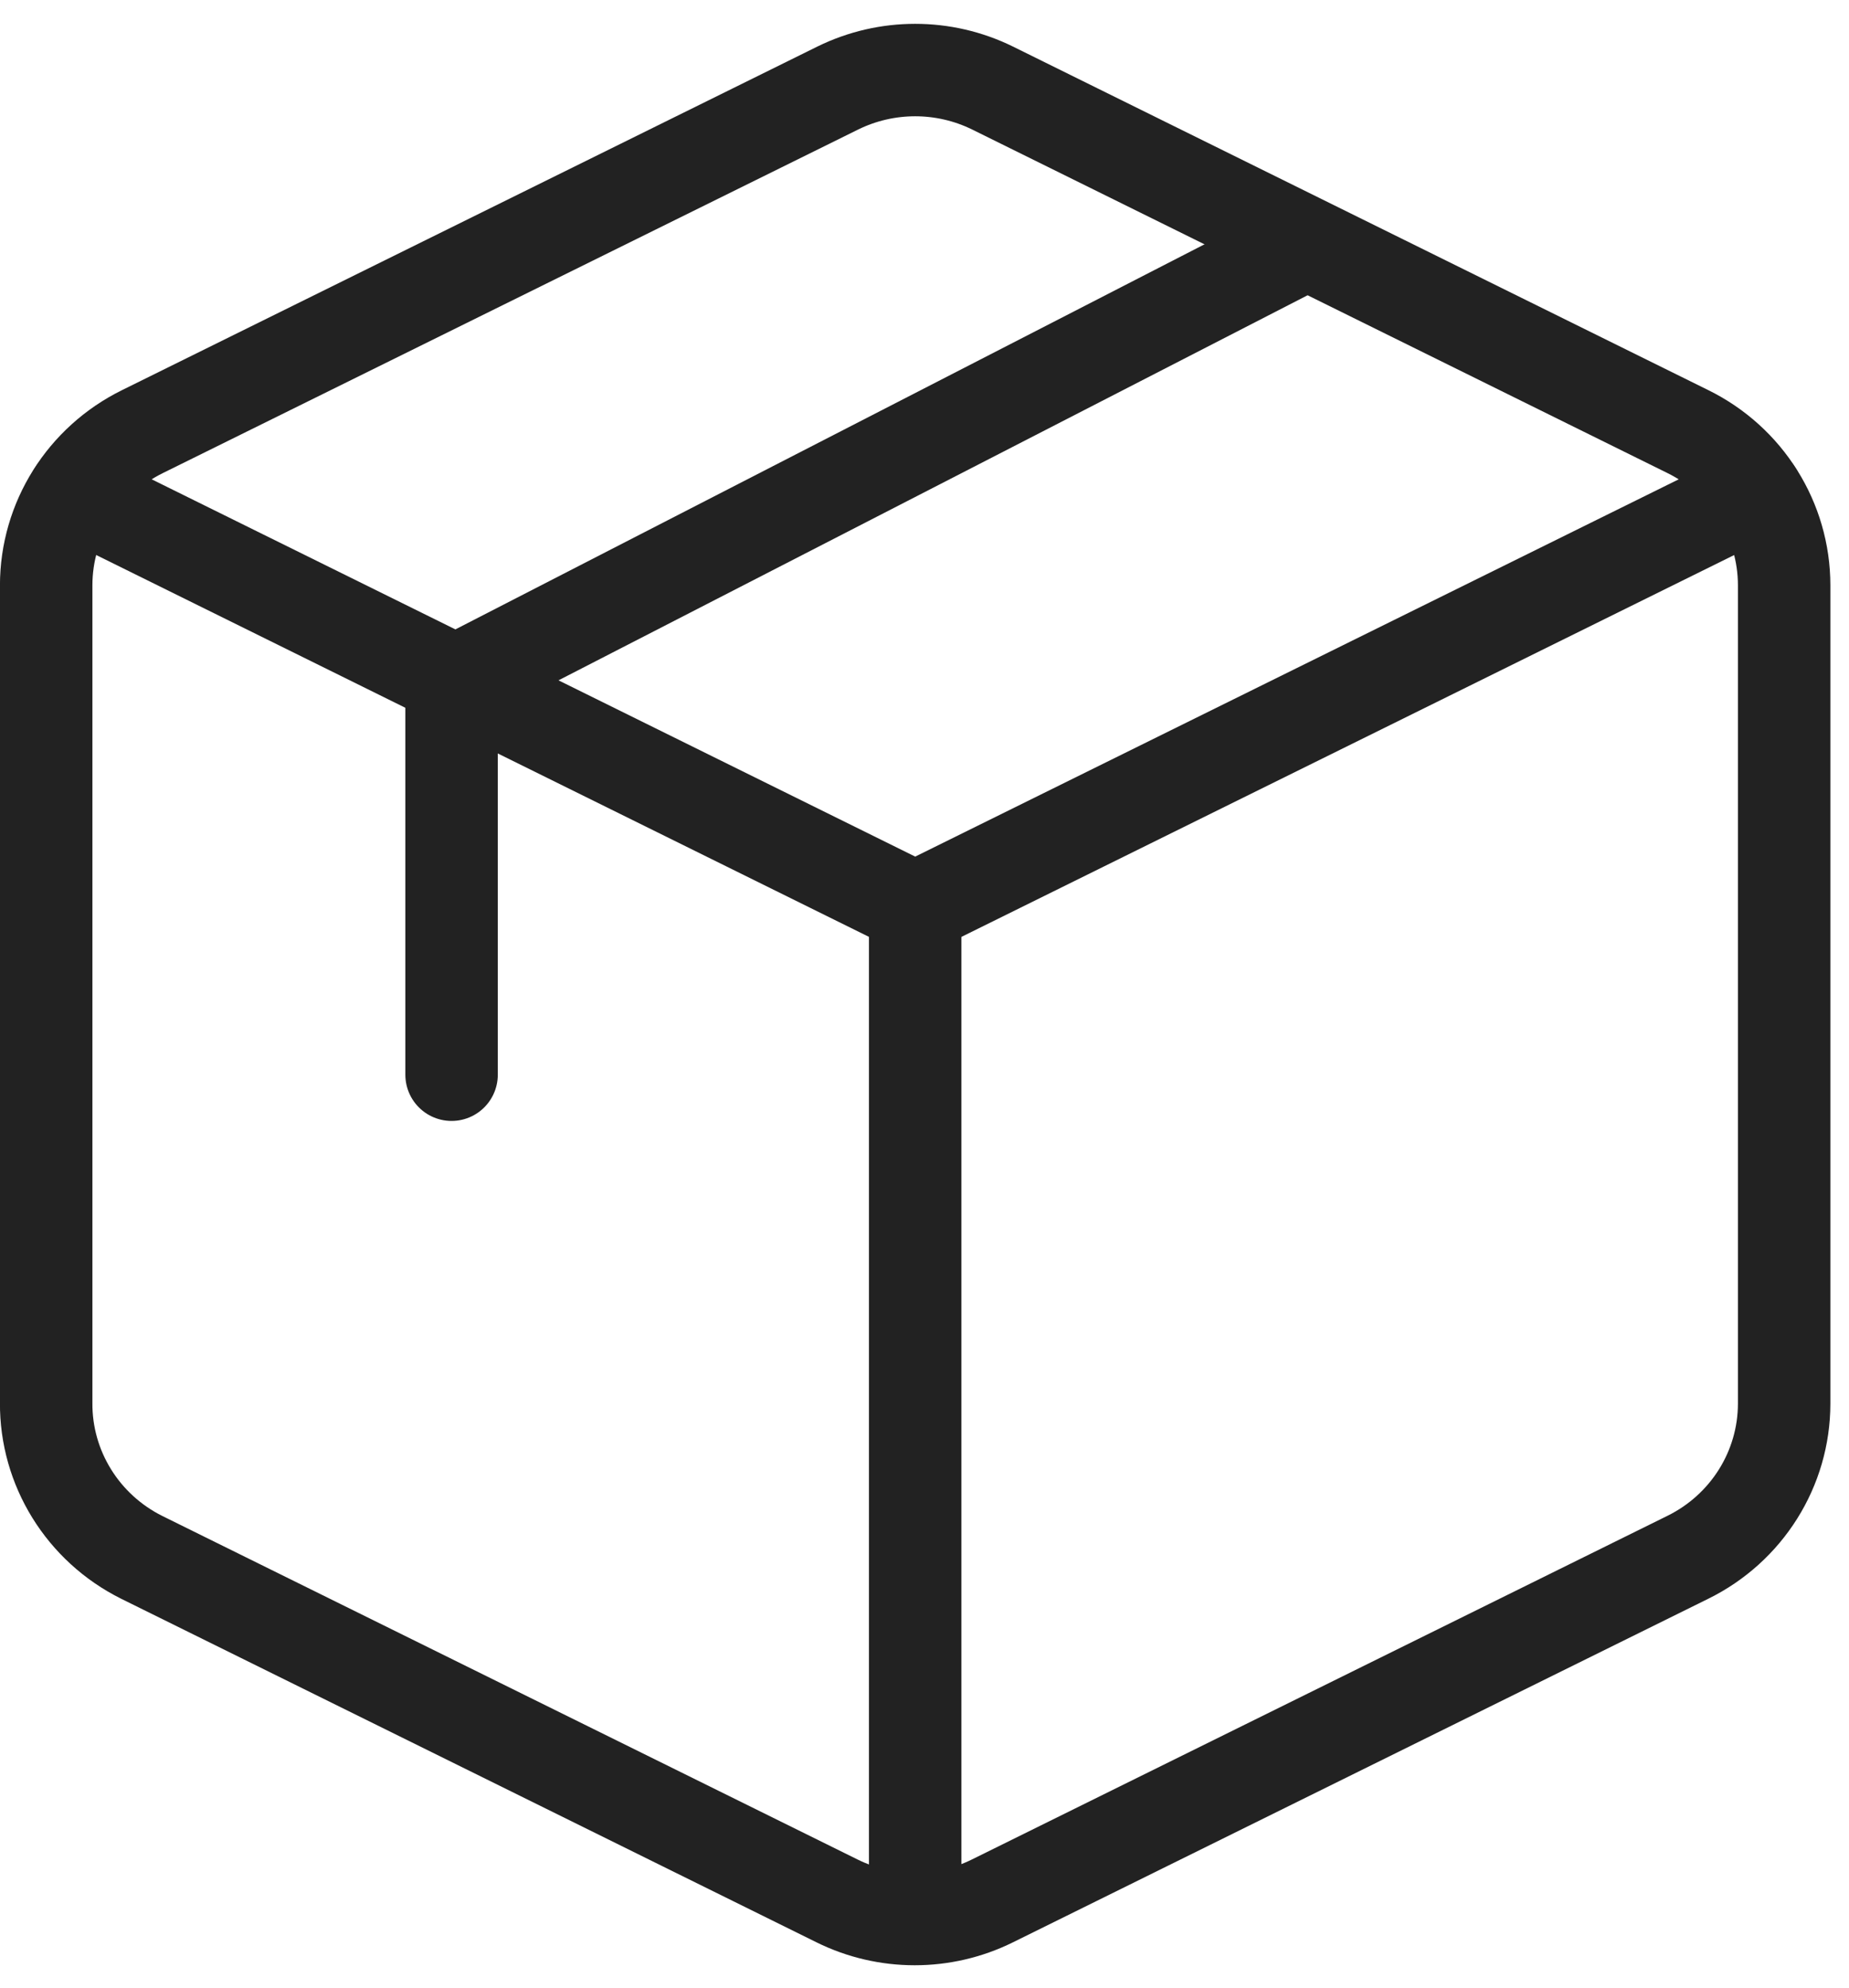
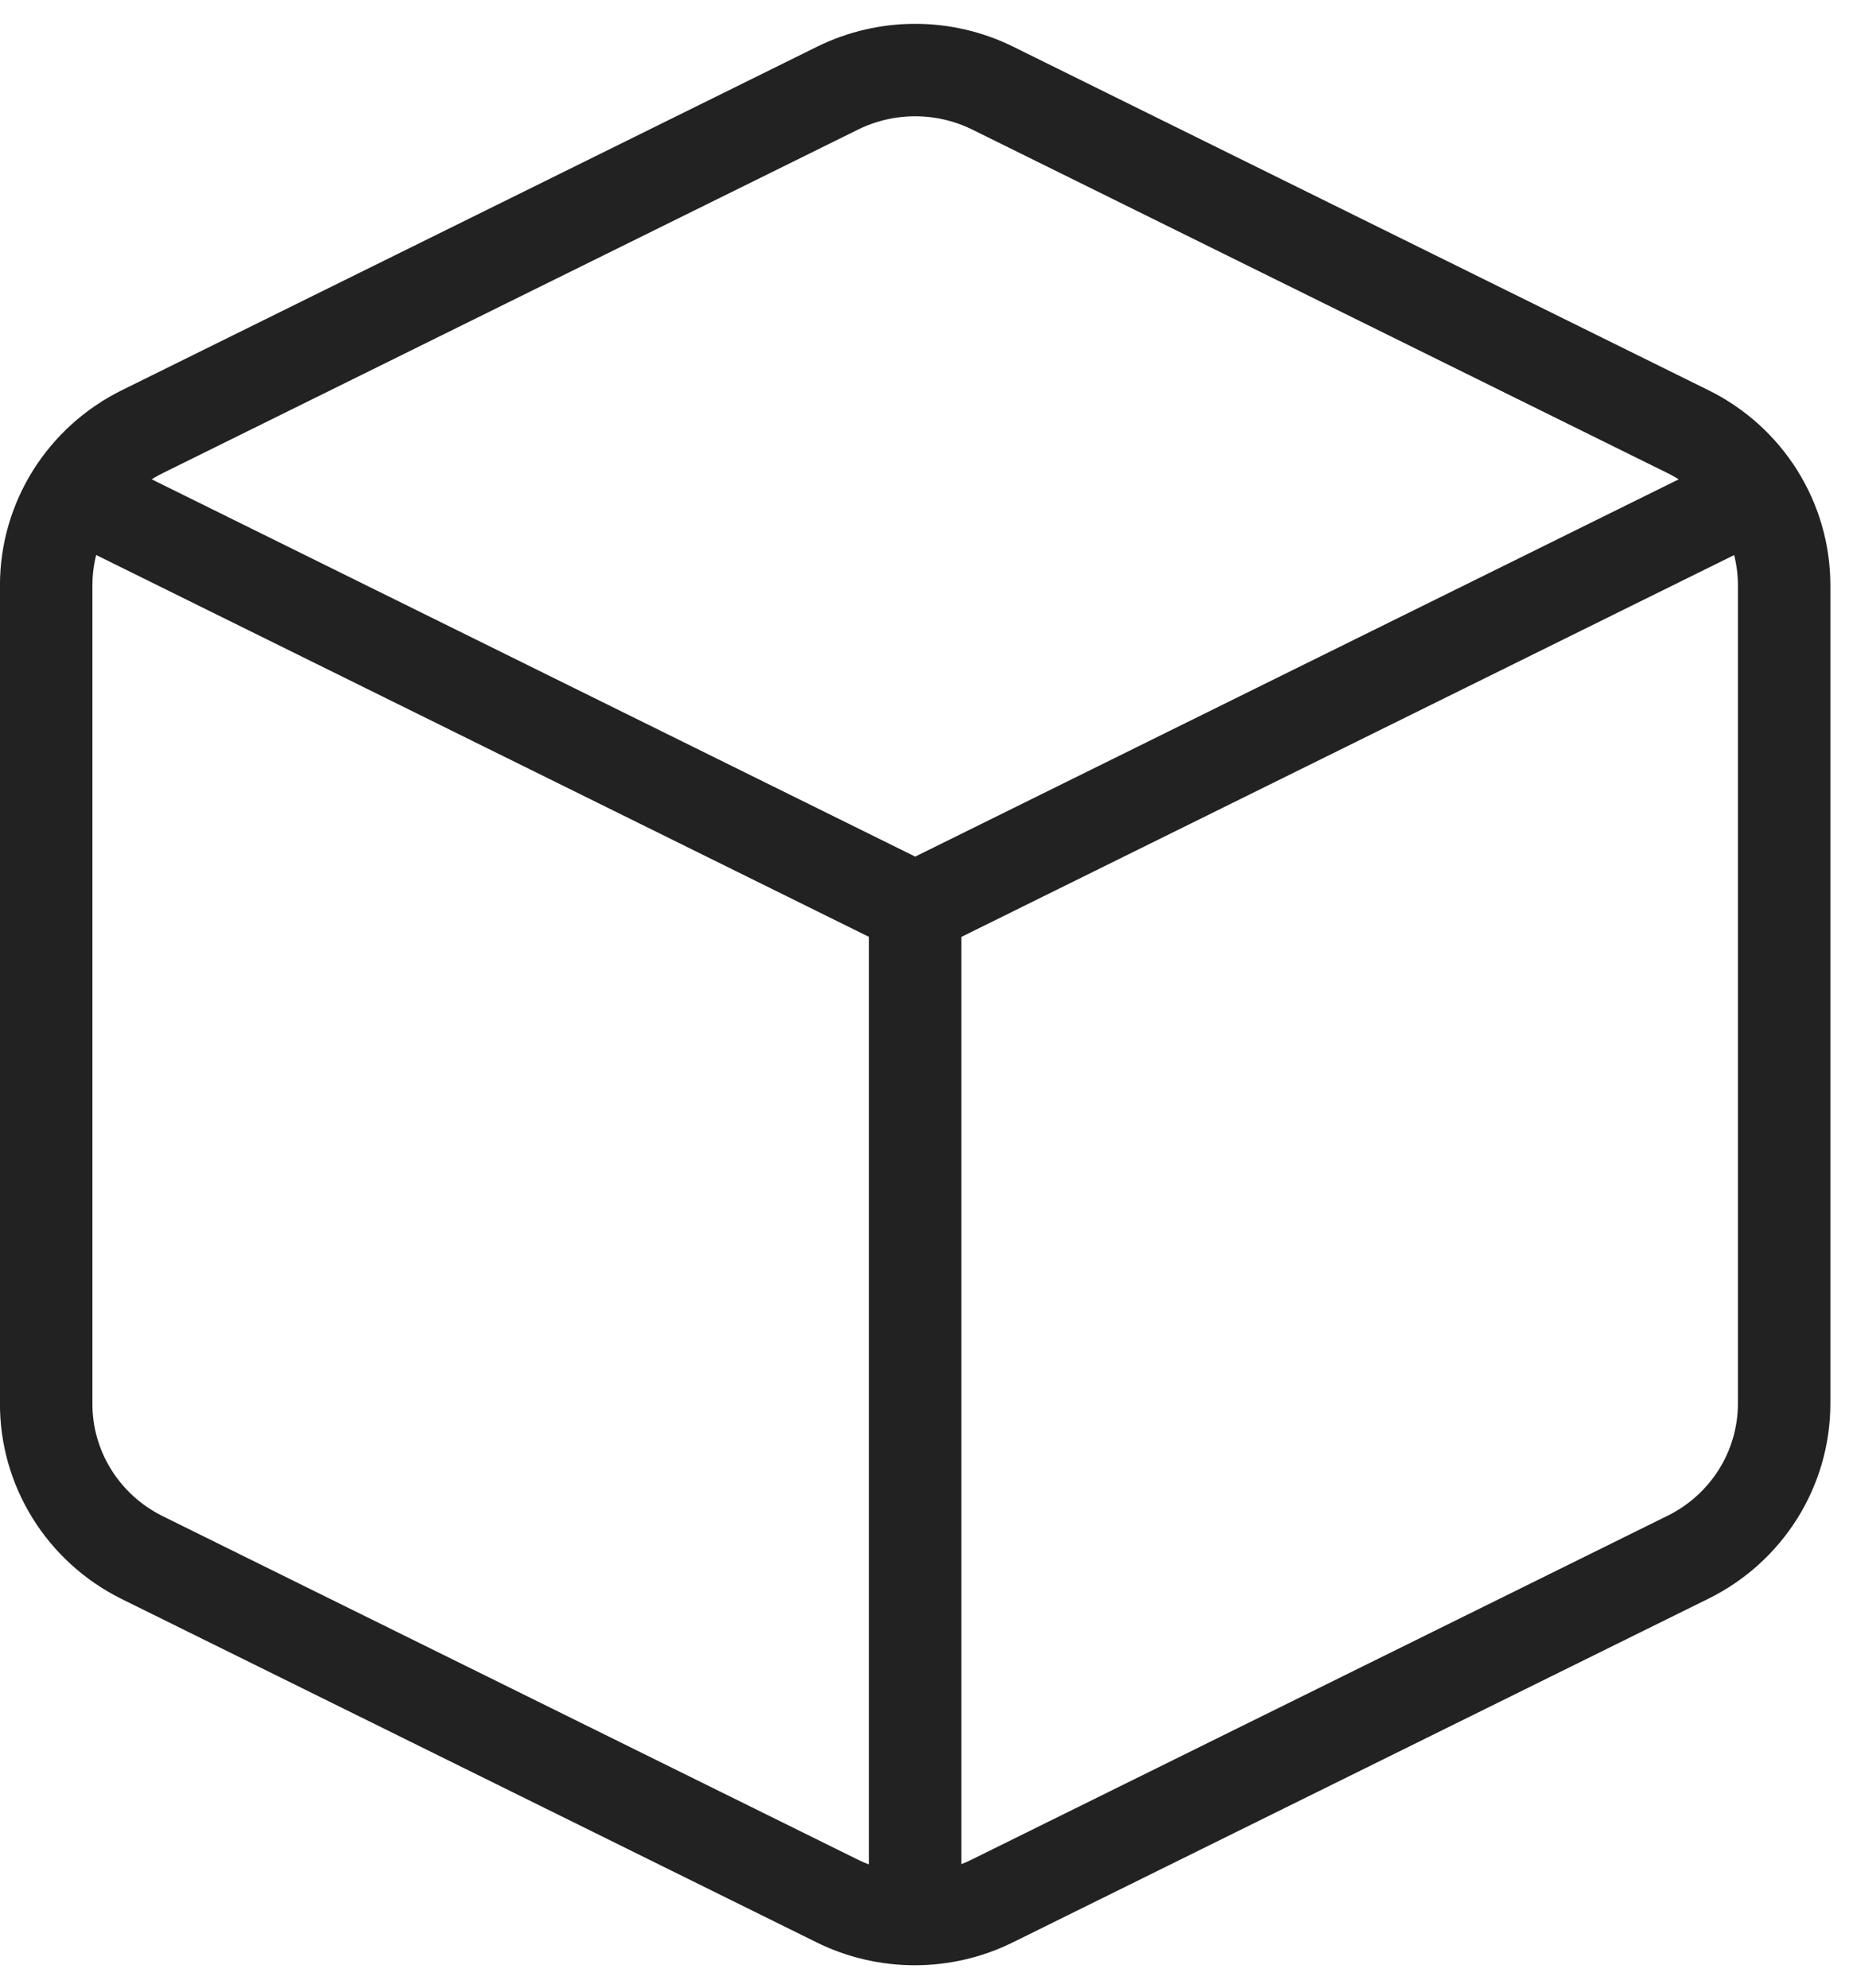
<svg xmlns="http://www.w3.org/2000/svg" id="SVGDoc" width="40" height="43" version="1.1" viewBox="0 0 40 43">
  <defs />
  <desc>Generated with Avocode.</desc>
  <g>
    <g>
      <title>Group 64</title>
      <g>
        <title>Path 178</title>
        <path d="M21.471,1.904l15.039,7.431c1.278,0.627 2.086,1.916 2.087,3.326v17.705c-0.001,1.41 -0.809,2.698 -2.087,3.326l-15.039,7.431c-1.059,0.524 -2.306,0.524 -3.365,0l-15.039,-7.431c-1.276,-0.636 -2.078,-1.932 -2.068,-3.344v-17.687c0.001,-1.41 0.809,-2.698 2.087,-3.326l15.039,-7.431c1.054,-0.518 2.292,-0.518 3.346,0z" fill-opacity="0" fill="#ffffff" stroke-dashoffset="0" stroke-linejoin="round" stroke-linecap="round" stroke-opacity="1" stroke="#222222" stroke-miterlimit="50" stroke-width="2" />
      </g>
      <g>
        <title>Path 179</title>
        <path d="M1.602,10.655v0l18.197,8.992v0l18.197,-8.992v0" fill-opacity="0" fill="#ffffff" stroke-dashoffset="0" stroke-linejoin="round" stroke-linecap="round" stroke-opacity="1" stroke="#222222" stroke-miterlimit="50" stroke-width="2" />
      </g>
      <g>
        <title>Path 197</title>
-         <path d="M9.769,23.25v0v-8.467v0l18.416,-9.467v0" fill-opacity="0" fill="#ffffff" stroke-dashoffset="0" stroke-linejoin="round" stroke-linecap="round" stroke-opacity="1" stroke="#222222" stroke-miterlimit="50" stroke-width="2" />
      </g>
      <g>
        <title>Line 40</title>
        <path d="M19.798,41.495v-21.848" fill-opacity="0" fill="#ffffff" stroke-dashoffset="0" stroke-linejoin="round" stroke-linecap="round" stroke-opacity="1" stroke="#222222" stroke-miterlimit="50" stroke-width="2" />
      </g>
    </g>
  </g>
</svg>